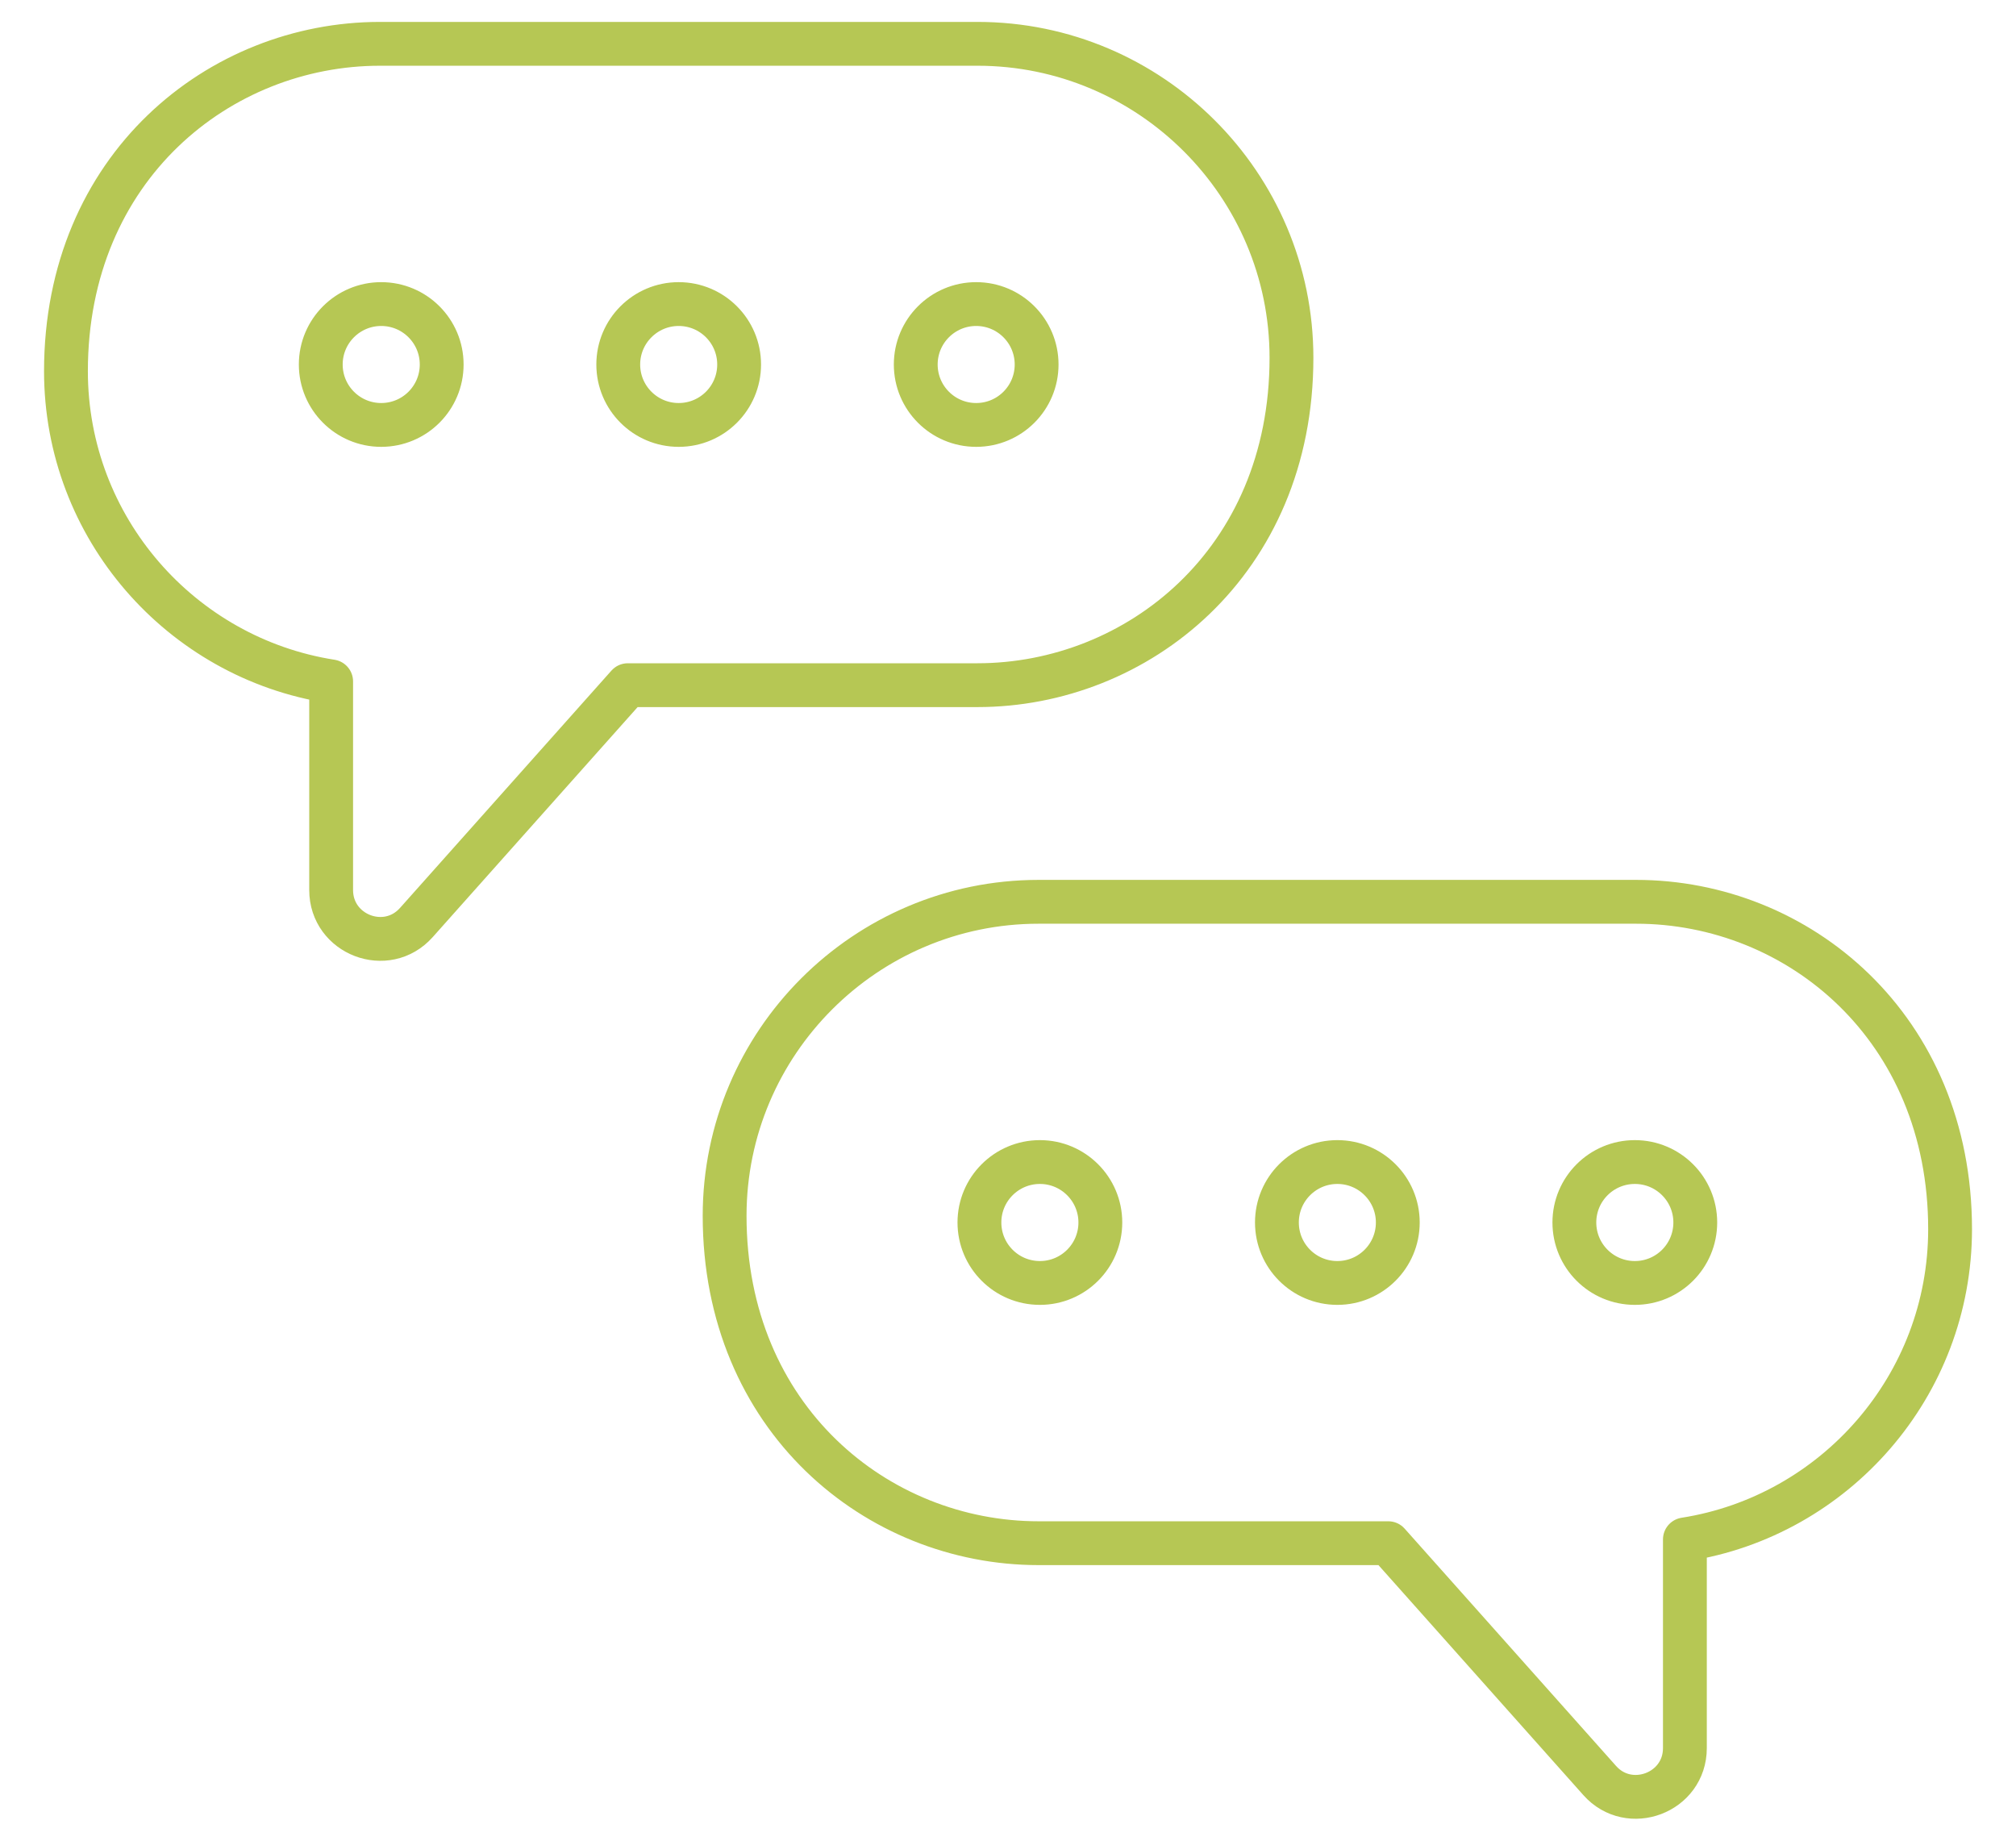
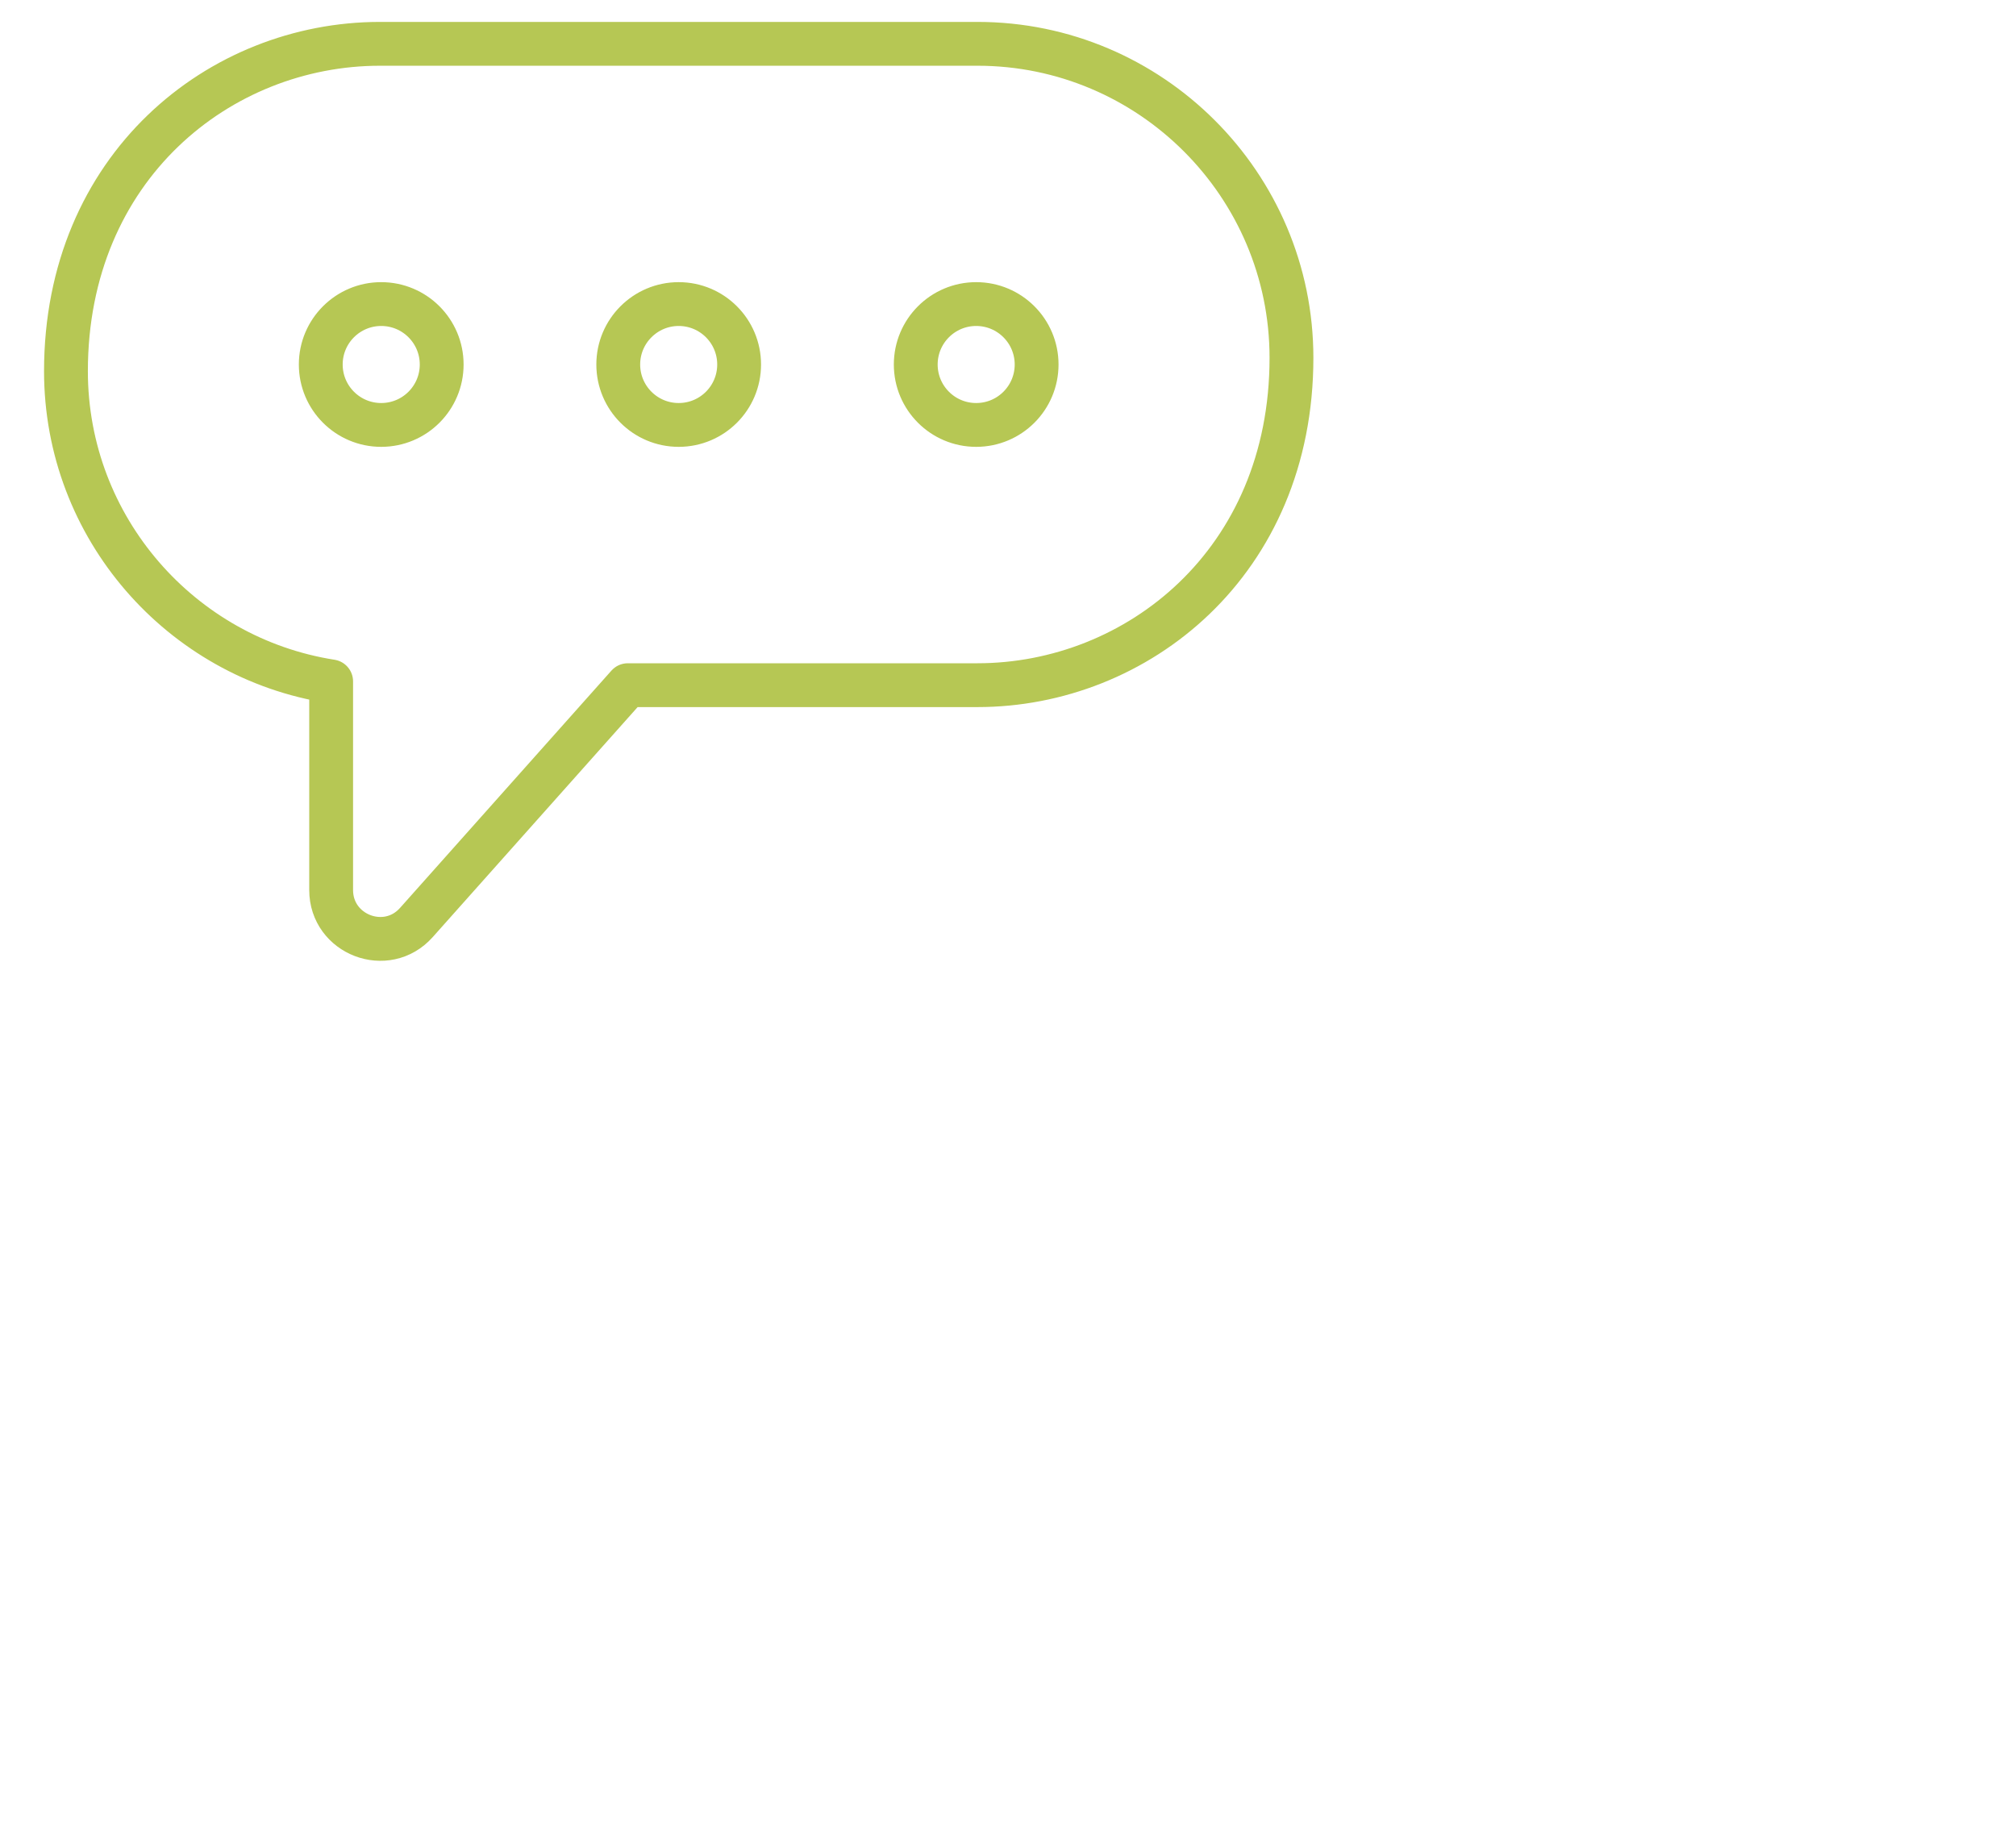
<svg xmlns="http://www.w3.org/2000/svg" width="46" height="42" viewBox="0 0 46 42" fill="none">
  <path d="M22.303 15.634C25.937 15.634 29.468 12.843 29.468 8.164C29.468 4.214 26.253 1 22.303 1H8.669C5.011 1 1.505 3.813 1.505 8.47C1.505 12.042 4.132 15.012 7.556 15.548V20.309C7.556 21.327 8.82 21.814 9.501 21.049L14.325 15.634H22.303ZM22.274 6.938C23.036 6.938 23.653 7.556 23.653 8.317C23.653 9.079 23.036 9.696 22.274 9.696C21.512 9.696 20.895 9.079 20.895 8.317C20.895 7.556 21.512 6.938 22.274 6.938ZM8.698 9.696C7.937 9.696 7.319 9.079 7.319 8.317C7.319 7.556 7.937 6.938 8.698 6.938C9.461 6.938 10.078 7.556 10.078 8.317C10.078 9.079 9.461 9.696 8.698 9.696ZM15.486 6.938C16.248 6.938 16.865 7.556 16.865 8.317C16.865 9.079 16.248 9.696 15.486 9.696C14.725 9.696 14.107 9.079 14.107 8.317C14.107 7.556 14.725 6.938 15.486 6.938Z" stroke="#B6C754" stroke-miterlimit="10" stroke-linecap="round" stroke-linejoin="round" />
-   <path d="M37.332 20.577H23.698C19.748 20.577 16.534 23.792 16.534 27.742C16.534 32.357 20.006 35.212 23.698 35.212H31.677L36.501 40.627C37.175 41.386 38.445 40.91 38.445 39.887V35.126C41.869 34.589 44.496 31.619 44.496 28.047C44.496 23.443 41.034 20.577 37.332 20.577V20.577ZM23.728 29.274C22.965 29.274 22.348 28.657 22.348 27.894C22.348 27.133 22.965 26.515 23.728 26.515C24.489 26.515 25.107 27.133 25.107 27.894C25.107 28.657 24.489 29.274 23.728 29.274ZM30.515 29.274C29.753 29.274 29.136 28.657 29.136 27.894C29.136 27.133 29.753 26.515 30.515 26.515C31.276 26.515 31.894 27.133 31.894 27.894C31.894 28.657 31.276 29.274 30.515 29.274ZM37.303 29.274C36.541 29.274 35.923 28.657 35.923 27.894C35.923 27.133 36.541 26.515 37.303 26.515C38.065 26.515 38.682 27.133 38.682 27.894C38.682 28.657 38.065 29.274 37.303 29.274Z" stroke="#B6C754" stroke-miterlimit="10" stroke-linecap="round" stroke-linejoin="round" />
</svg>